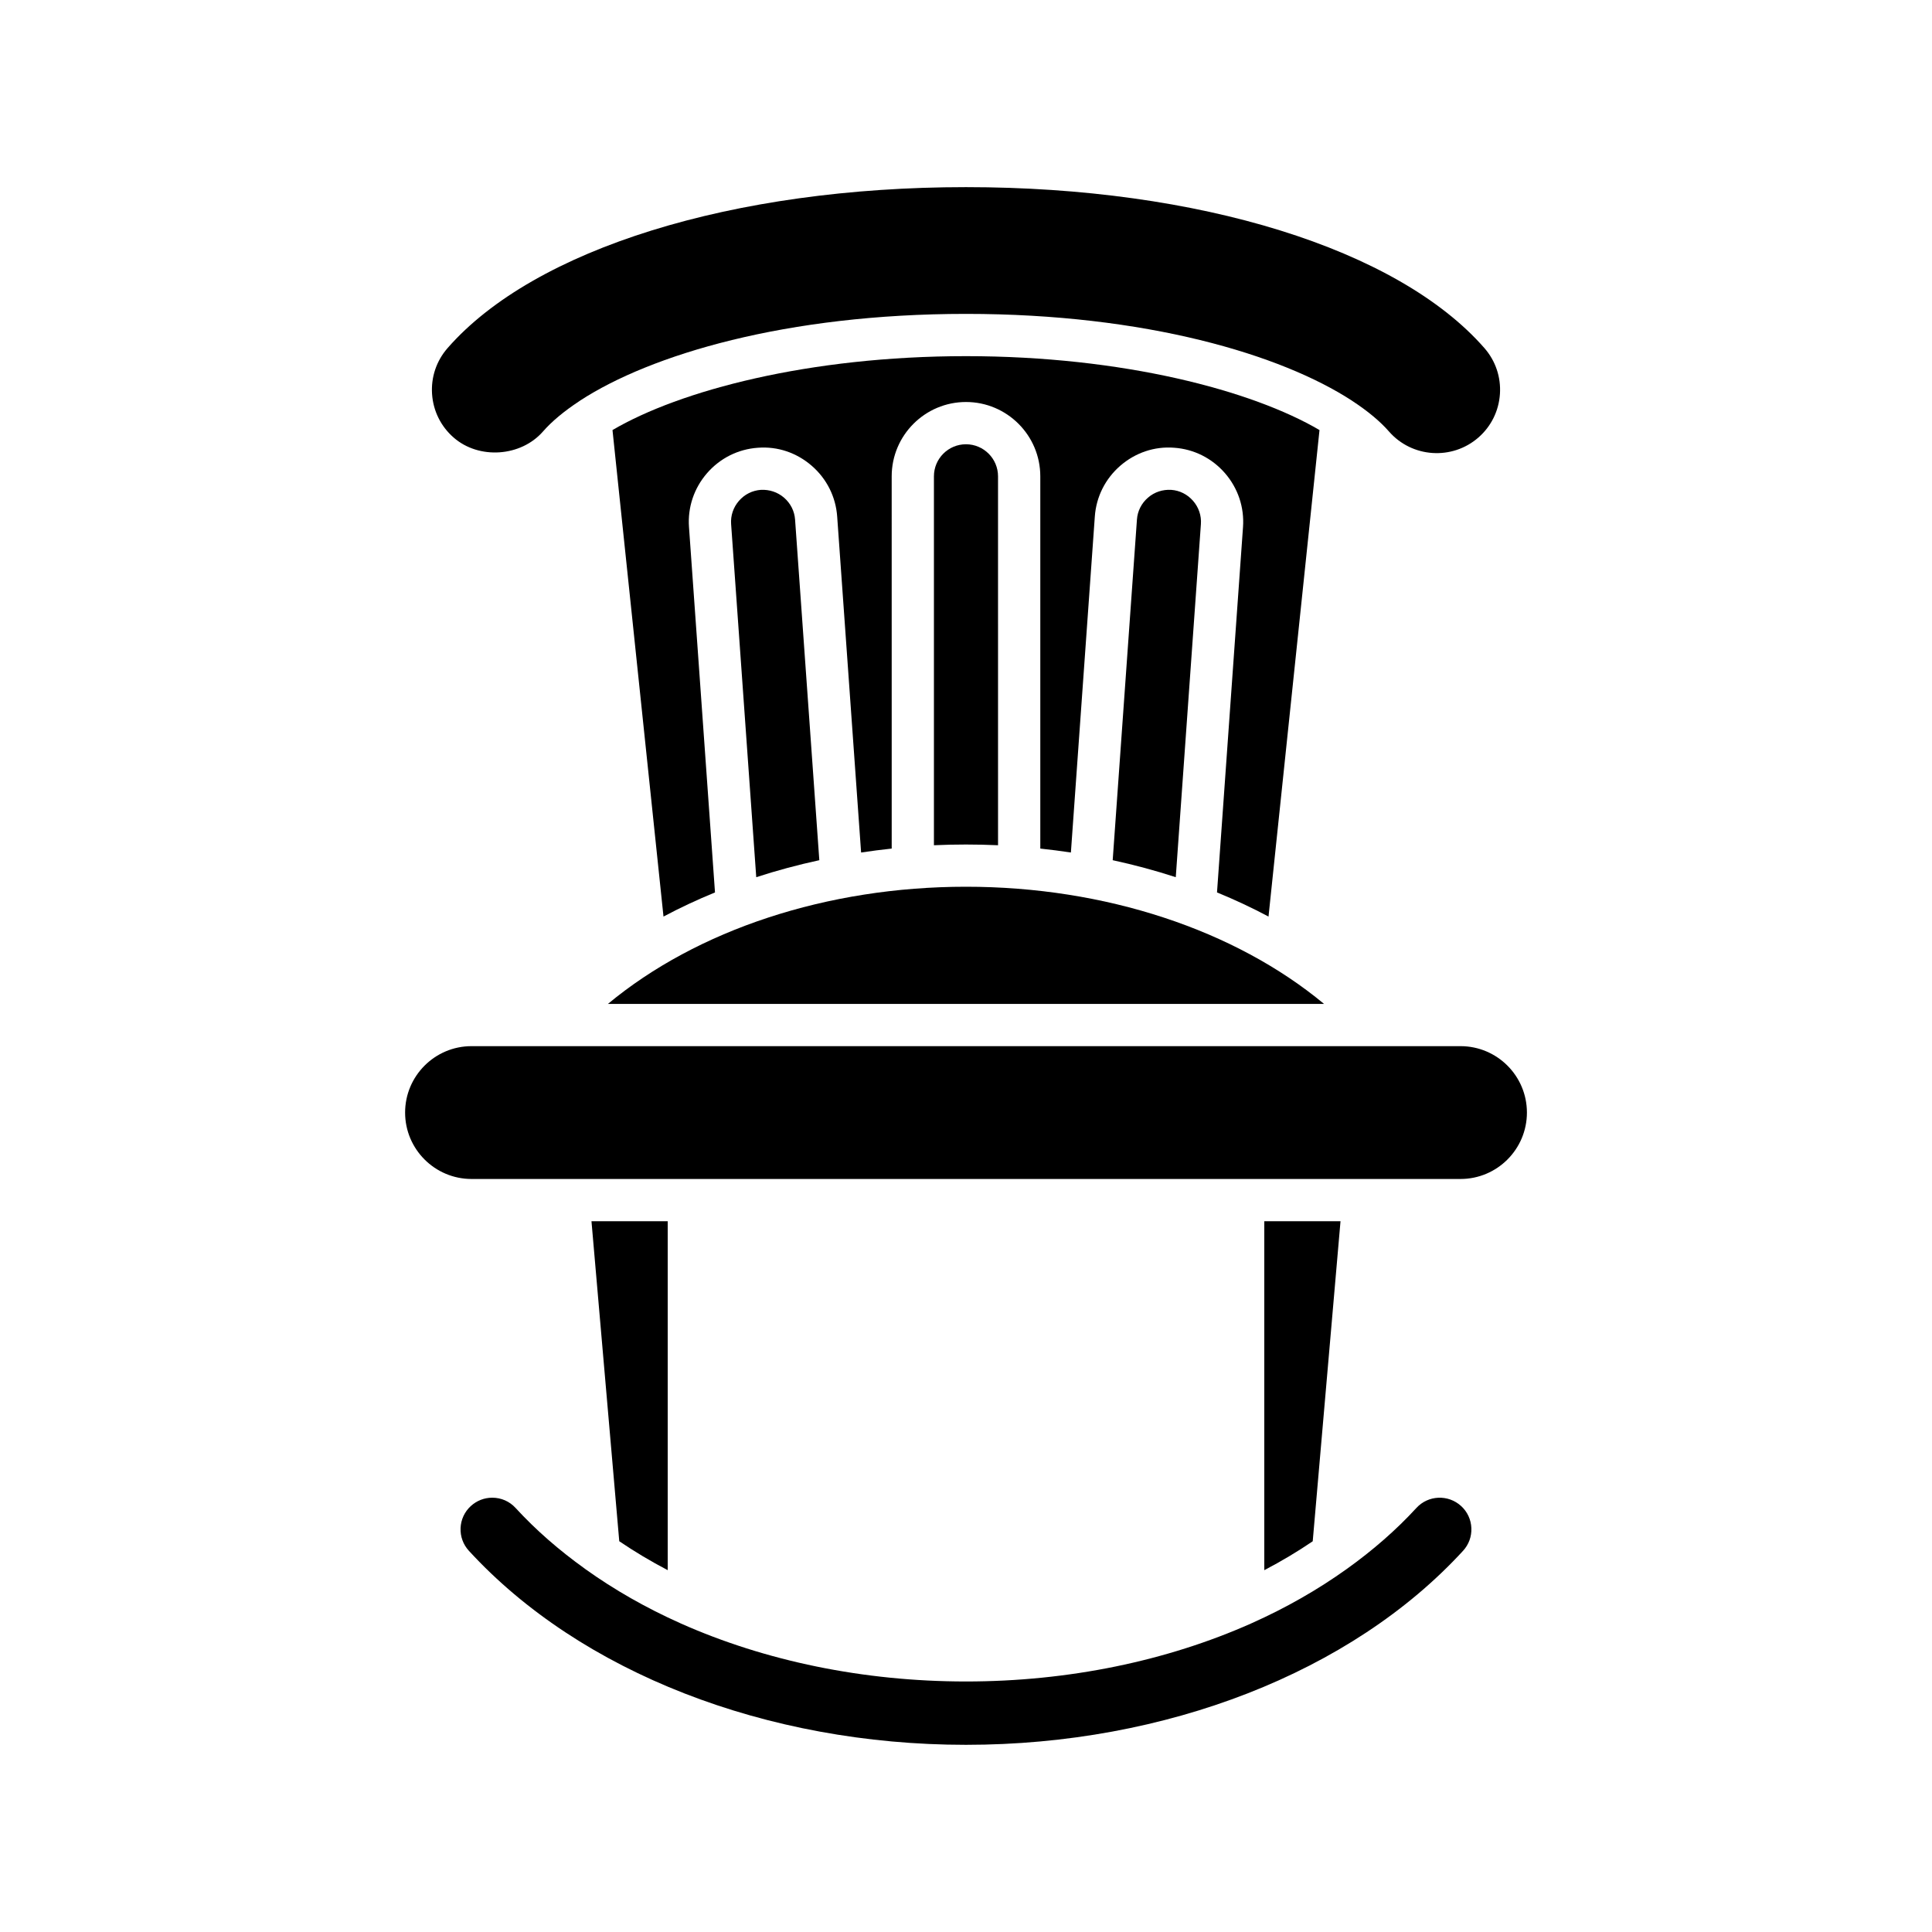
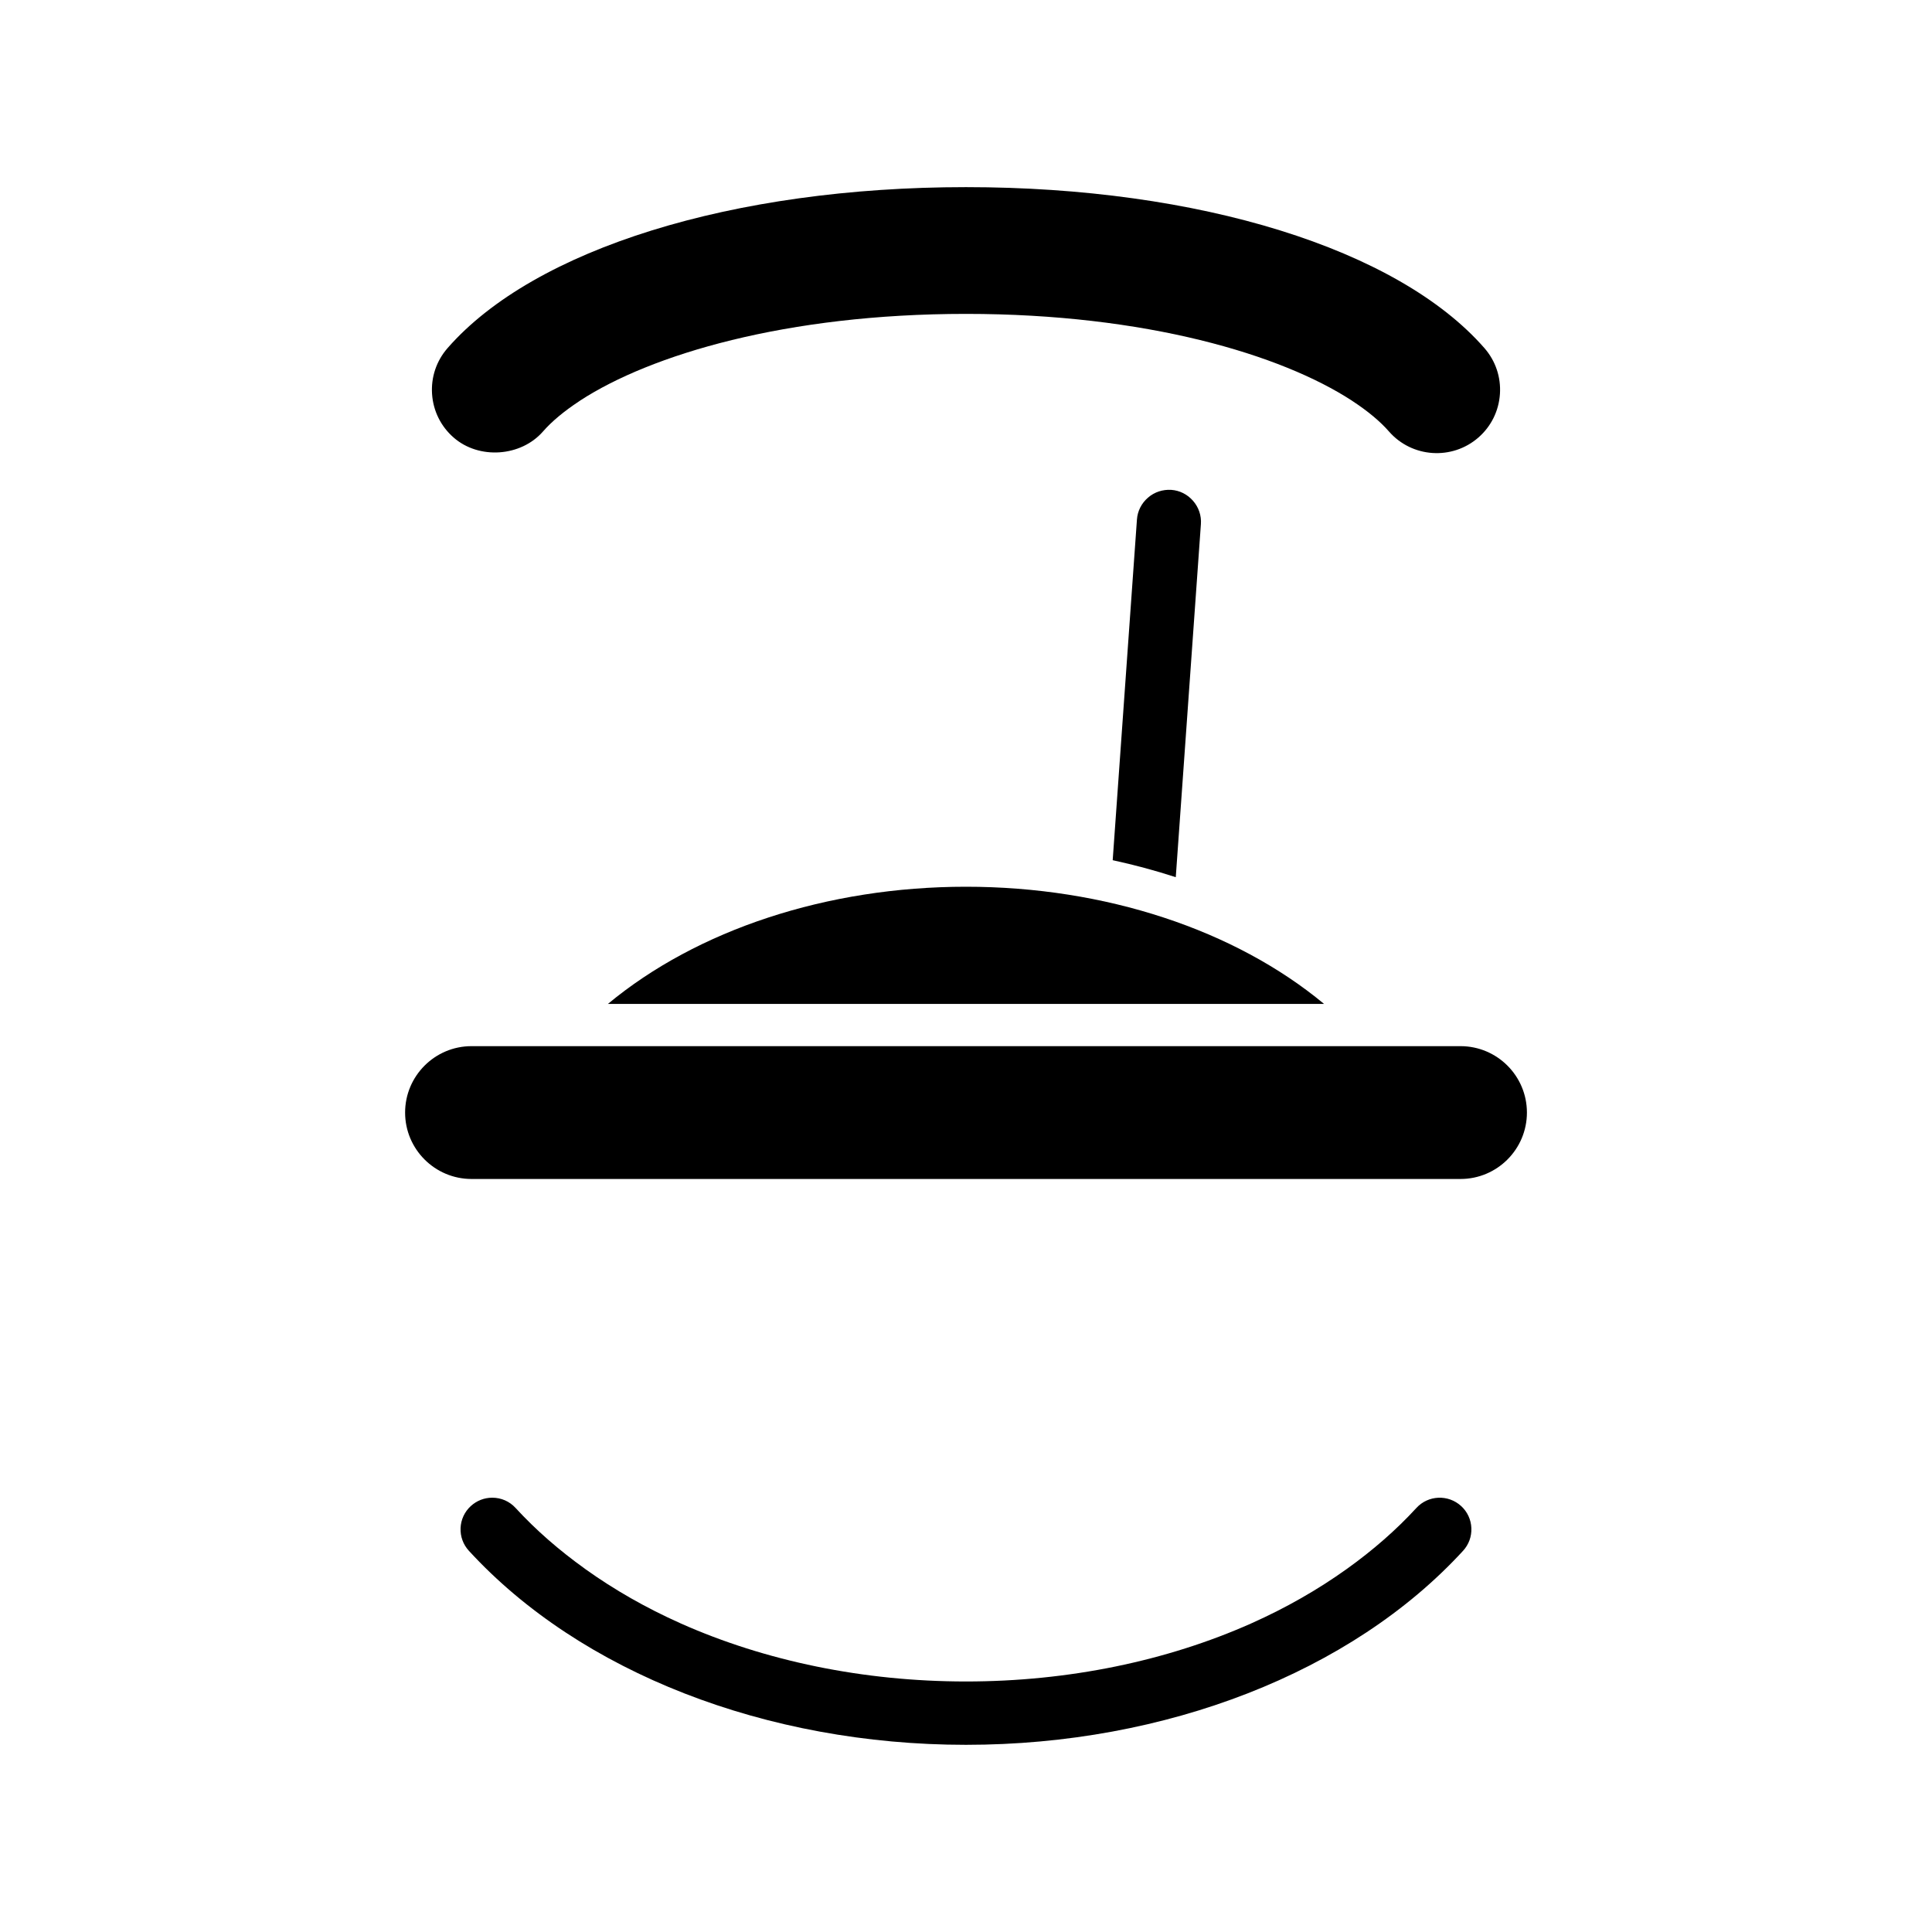
<svg xmlns="http://www.w3.org/2000/svg" fill="#000000" width="800px" height="800px" version="1.1" viewBox="144 144 512 512">
  <g>
    <path d="m262.61 236.25c-2.953 3.379-4.41 7.703-4.109 12.176 0.301 4.477 2.328 8.566 5.707 11.52 6.707 5.883 17.832 5.117 23.691-1.598 2.328-2.664 5.562-5.359 9.566-7.996 0.105-0.062 0.188-0.148 0.293-0.207 18.668-12.148 54.547-22.961 102.24-22.961 47.715 0 83.598 10.824 102.26 22.984 0.074 0.039 0.133 0.098 0.203 0.141 4.039 2.652 7.297 5.367 9.637 8.047 6.09 6.965 16.727 7.68 23.703 1.586 3.371-2.945 5.394-7.043 5.695-11.512 0.301-4.477-1.16-8.801-4.109-12.18-22.996-26.309-75.648-42.656-137.39-42.656-61.754 0-114.4 16.348-137.39 42.656z" />
-     <path d="m480.17 386.9 13.512-128.93c-17.816-10.469-52-19.586-93.68-19.586-41.688 0-75.871 9.121-93.684 19.586l13.516 128.93c4.375-2.332 8.934-4.465 13.648-6.394l-6.891-96.812c-0.379-5.231 1.324-10.305 4.773-14.289 3.457-3.981 8.238-6.379 13.469-6.746 5.266-0.406 10.301 1.324 14.285 4.773 3.981 3.453 6.379 8.238 6.746 13.469l6.34 89.023c2.684-0.406 5.387-0.754 8.109-1.043l-0.004-98.656c0-10.855 8.836-19.691 19.691-19.691s19.691 8.832 19.691 19.691v98.656c2.727 0.289 5.426 0.637 8.109 1.043l6.34-89.031c0.367-5.227 2.766-10.008 6.746-13.465 3.984-3.449 9.055-5.188 14.289-4.773 5.227 0.367 10.008 2.766 13.465 6.746 3.449 3.984 5.148 9.059 4.773 14.289l-6.891 96.812c4.711 1.93 9.27 4.062 13.645 6.394z" />
    <path d="m448.22 275.89c-1.723 1.492-2.762 3.547-2.918 5.793l-6.426 90.277c5.711 1.242 11.297 2.738 16.715 4.508l6.66-93.574c0.16-2.246-0.574-4.434-2.07-6.156-1.492-1.723-3.547-2.762-5.793-2.918-2.258-0.129-4.445 0.57-6.168 2.07z" />
-     <path d="m391.5 270.23v97.766c2.816-0.129 5.648-0.191 8.496-0.191 2.844 0 5.68 0.066 8.496 0.191l-0.004-97.766c0-4.684-3.809-8.496-8.496-8.496-4.684 0-8.492 3.809-8.492 8.496z" />
-     <path d="m351.78 275.89c-1.727-1.496-3.941-2.191-6.156-2.07-2.254 0.16-4.309 1.195-5.801 2.918-1.496 1.723-2.231 3.91-2.07 6.156l6.66 93.574c5.414-1.77 11-3.266 16.715-4.508l-6.426-90.27c-0.16-2.254-1.199-4.309-2.922-5.801z" />
    <path d="m494.89 410.05c-23.625-19.621-58.035-31.055-94.891-31.055s-71.266 11.434-94.895 31.055z" />
    <path d="m298.96 559.7c-6.773-4.856-12.945-10.211-18.328-16.078-1.605-1.75-3.805-2.715-6.188-2.715-2.106 0-4.117 0.789-5.676 2.215-1.652 1.516-2.613 3.582-2.711 5.82-0.094 2.242 0.688 4.383 2.207 6.039 29.543 32.195 78.793 51.414 131.73 51.414 52.957 0 102.2-19.223 131.73-51.414 1.52-1.656 2.301-3.801 2.203-6.039-0.094-2.242-1.055-4.309-2.707-5.82-3.418-3.137-8.734-2.91-11.863 0.504-5.387 5.871-11.566 11.234-18.344 16.094-0.043 0.043-0.102 0.062-0.148 0.105-7.641 5.461-16.051 10.273-25.121 14.324-0.07 0.031-0.133 0.07-0.207 0.098-22.277 9.906-48.32 15.363-75.543 15.363s-53.27-5.457-75.555-15.367c-0.074-0.031-0.137-0.066-0.207-0.098-9.035-4.035-17.418-8.828-25.035-14.266-0.078-0.074-0.172-0.109-0.242-0.18z" />
-     <path d="m320.95 467.64h-20.203l7.363 84.805c4.059 2.754 8.34 5.312 12.84 7.664z" />
-     <path d="m479.05 467.64v92.473c4.496-2.348 8.781-4.906 12.836-7.66l7.363-84.812z" />
    <path d="m548.65 438.84c0-9.703-7.894-17.598-17.602-17.598h-262.09c-9.707 0-17.602 7.894-17.602 17.598 0 9.707 7.894 17.602 17.602 17.602h262.09c9.707 0.004 17.602-7.891 17.602-17.602z" />
  </g>
</svg>